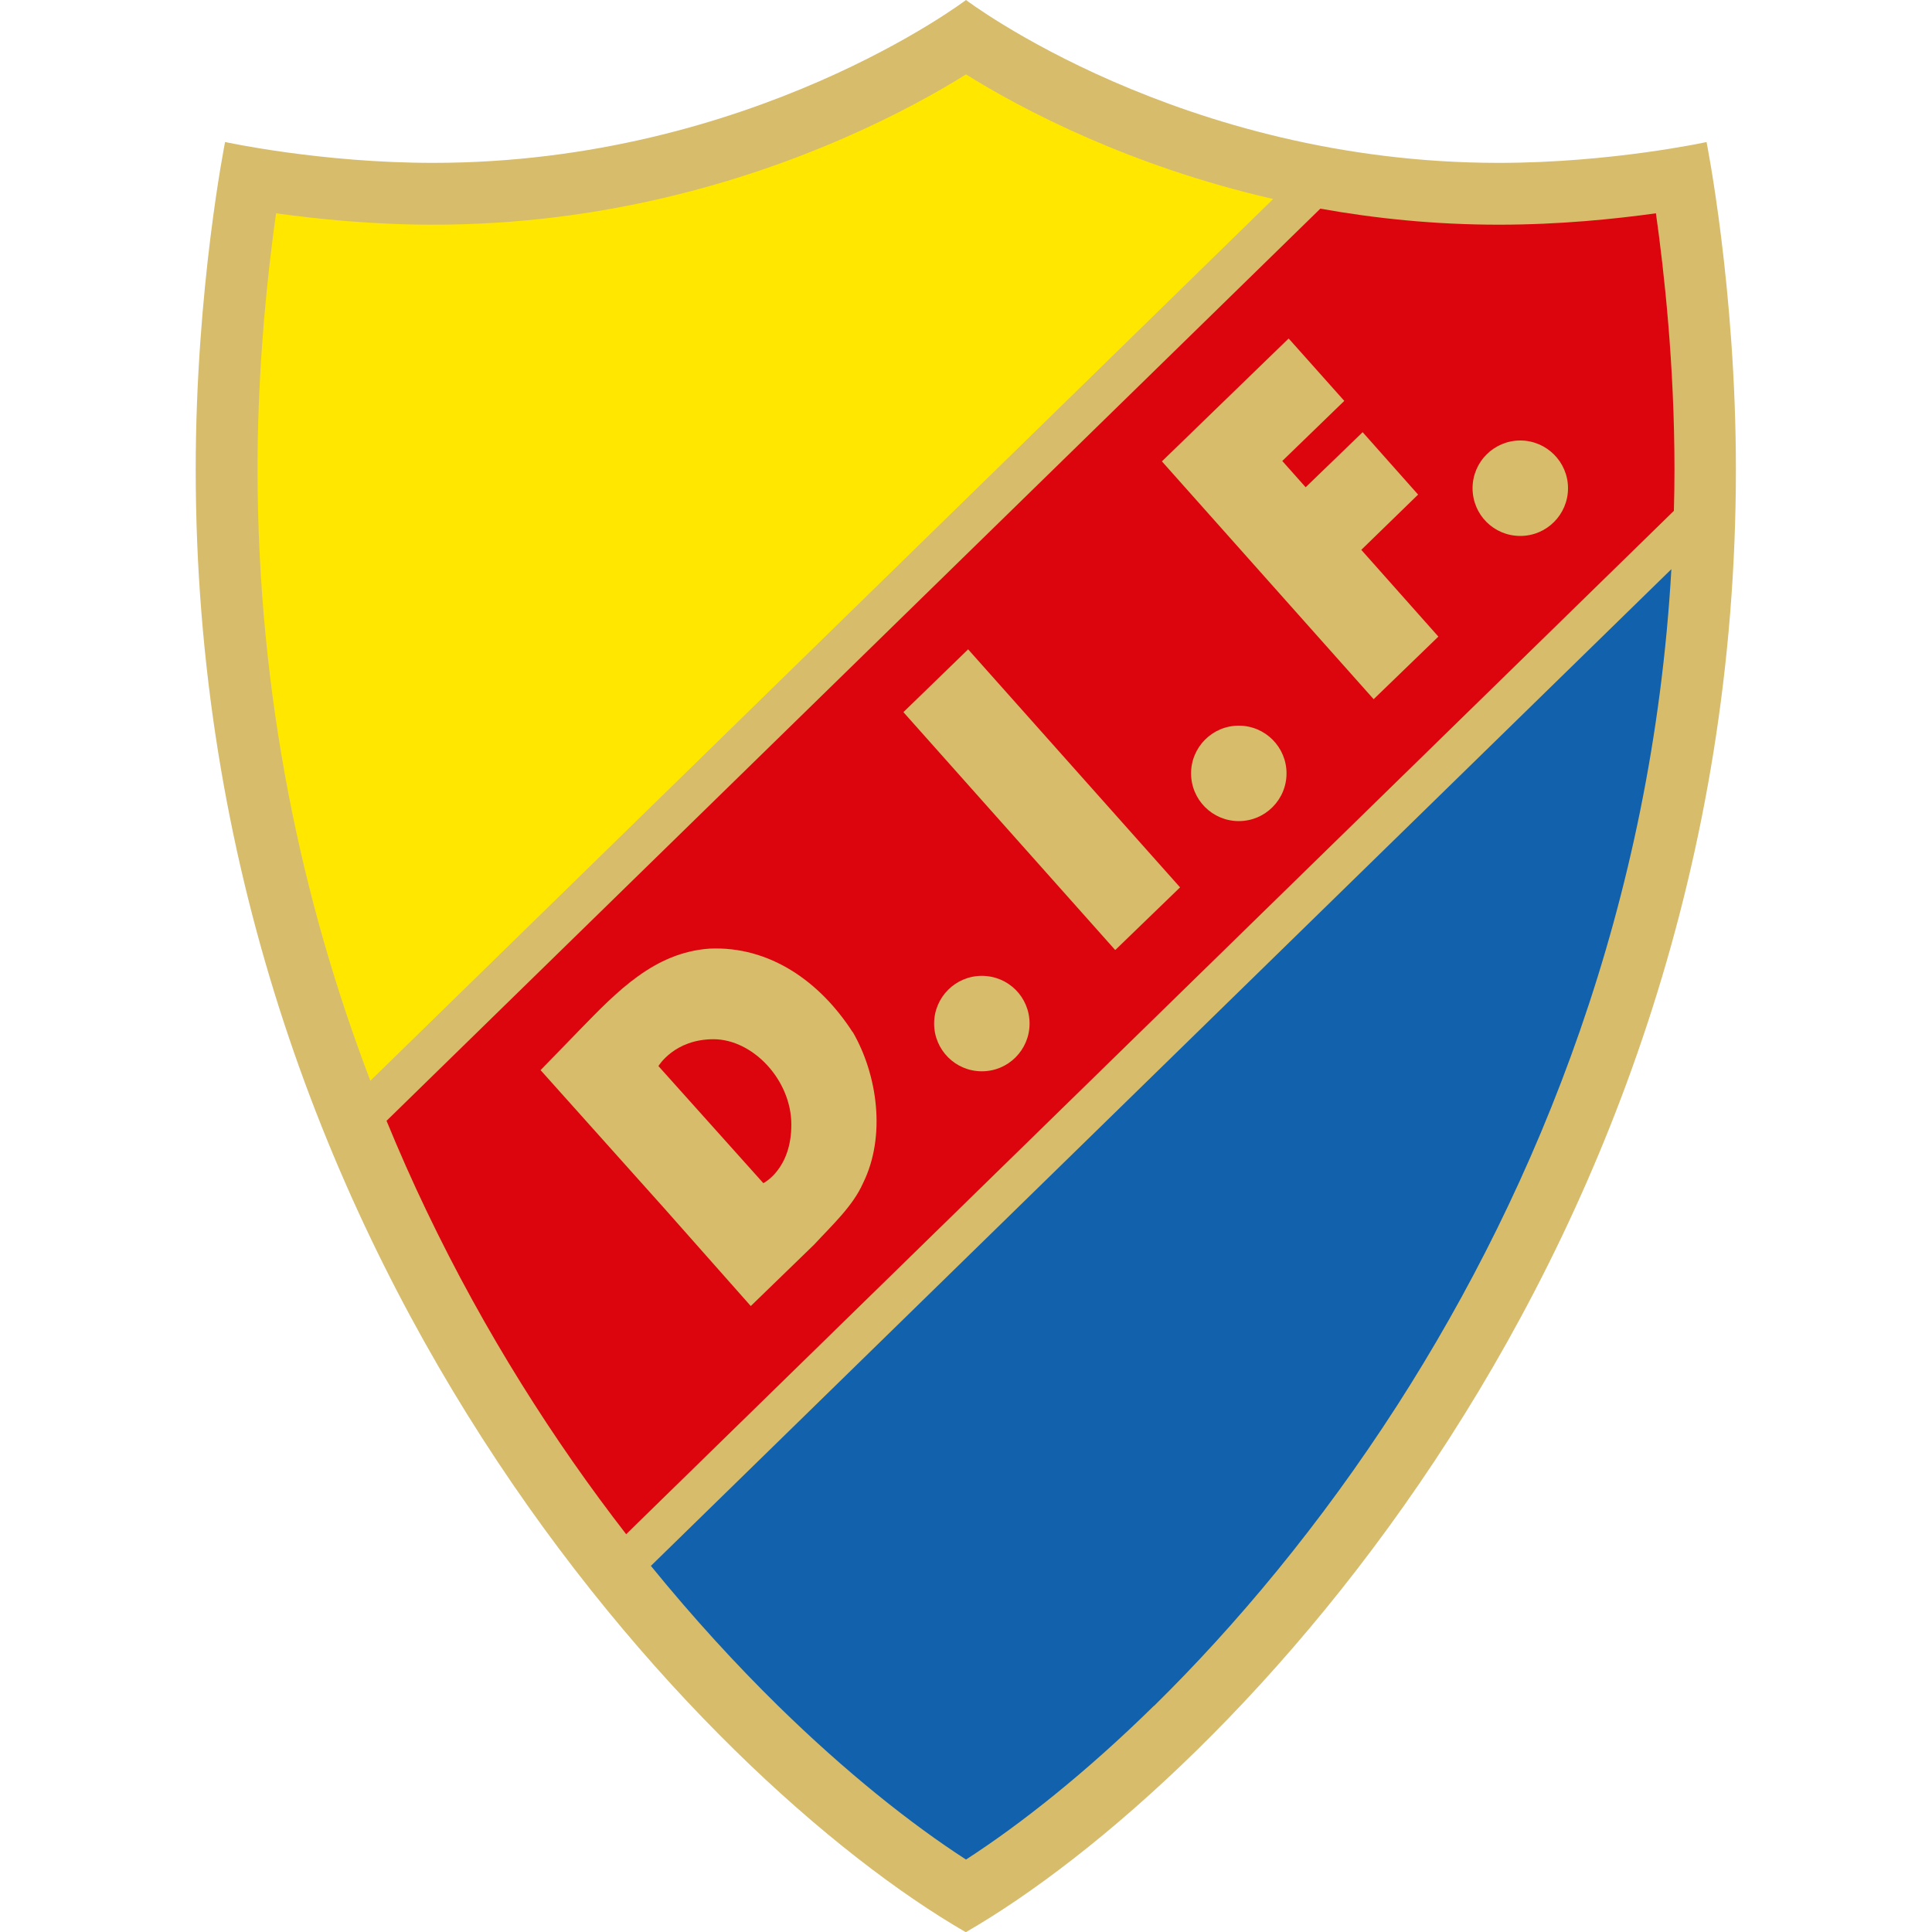
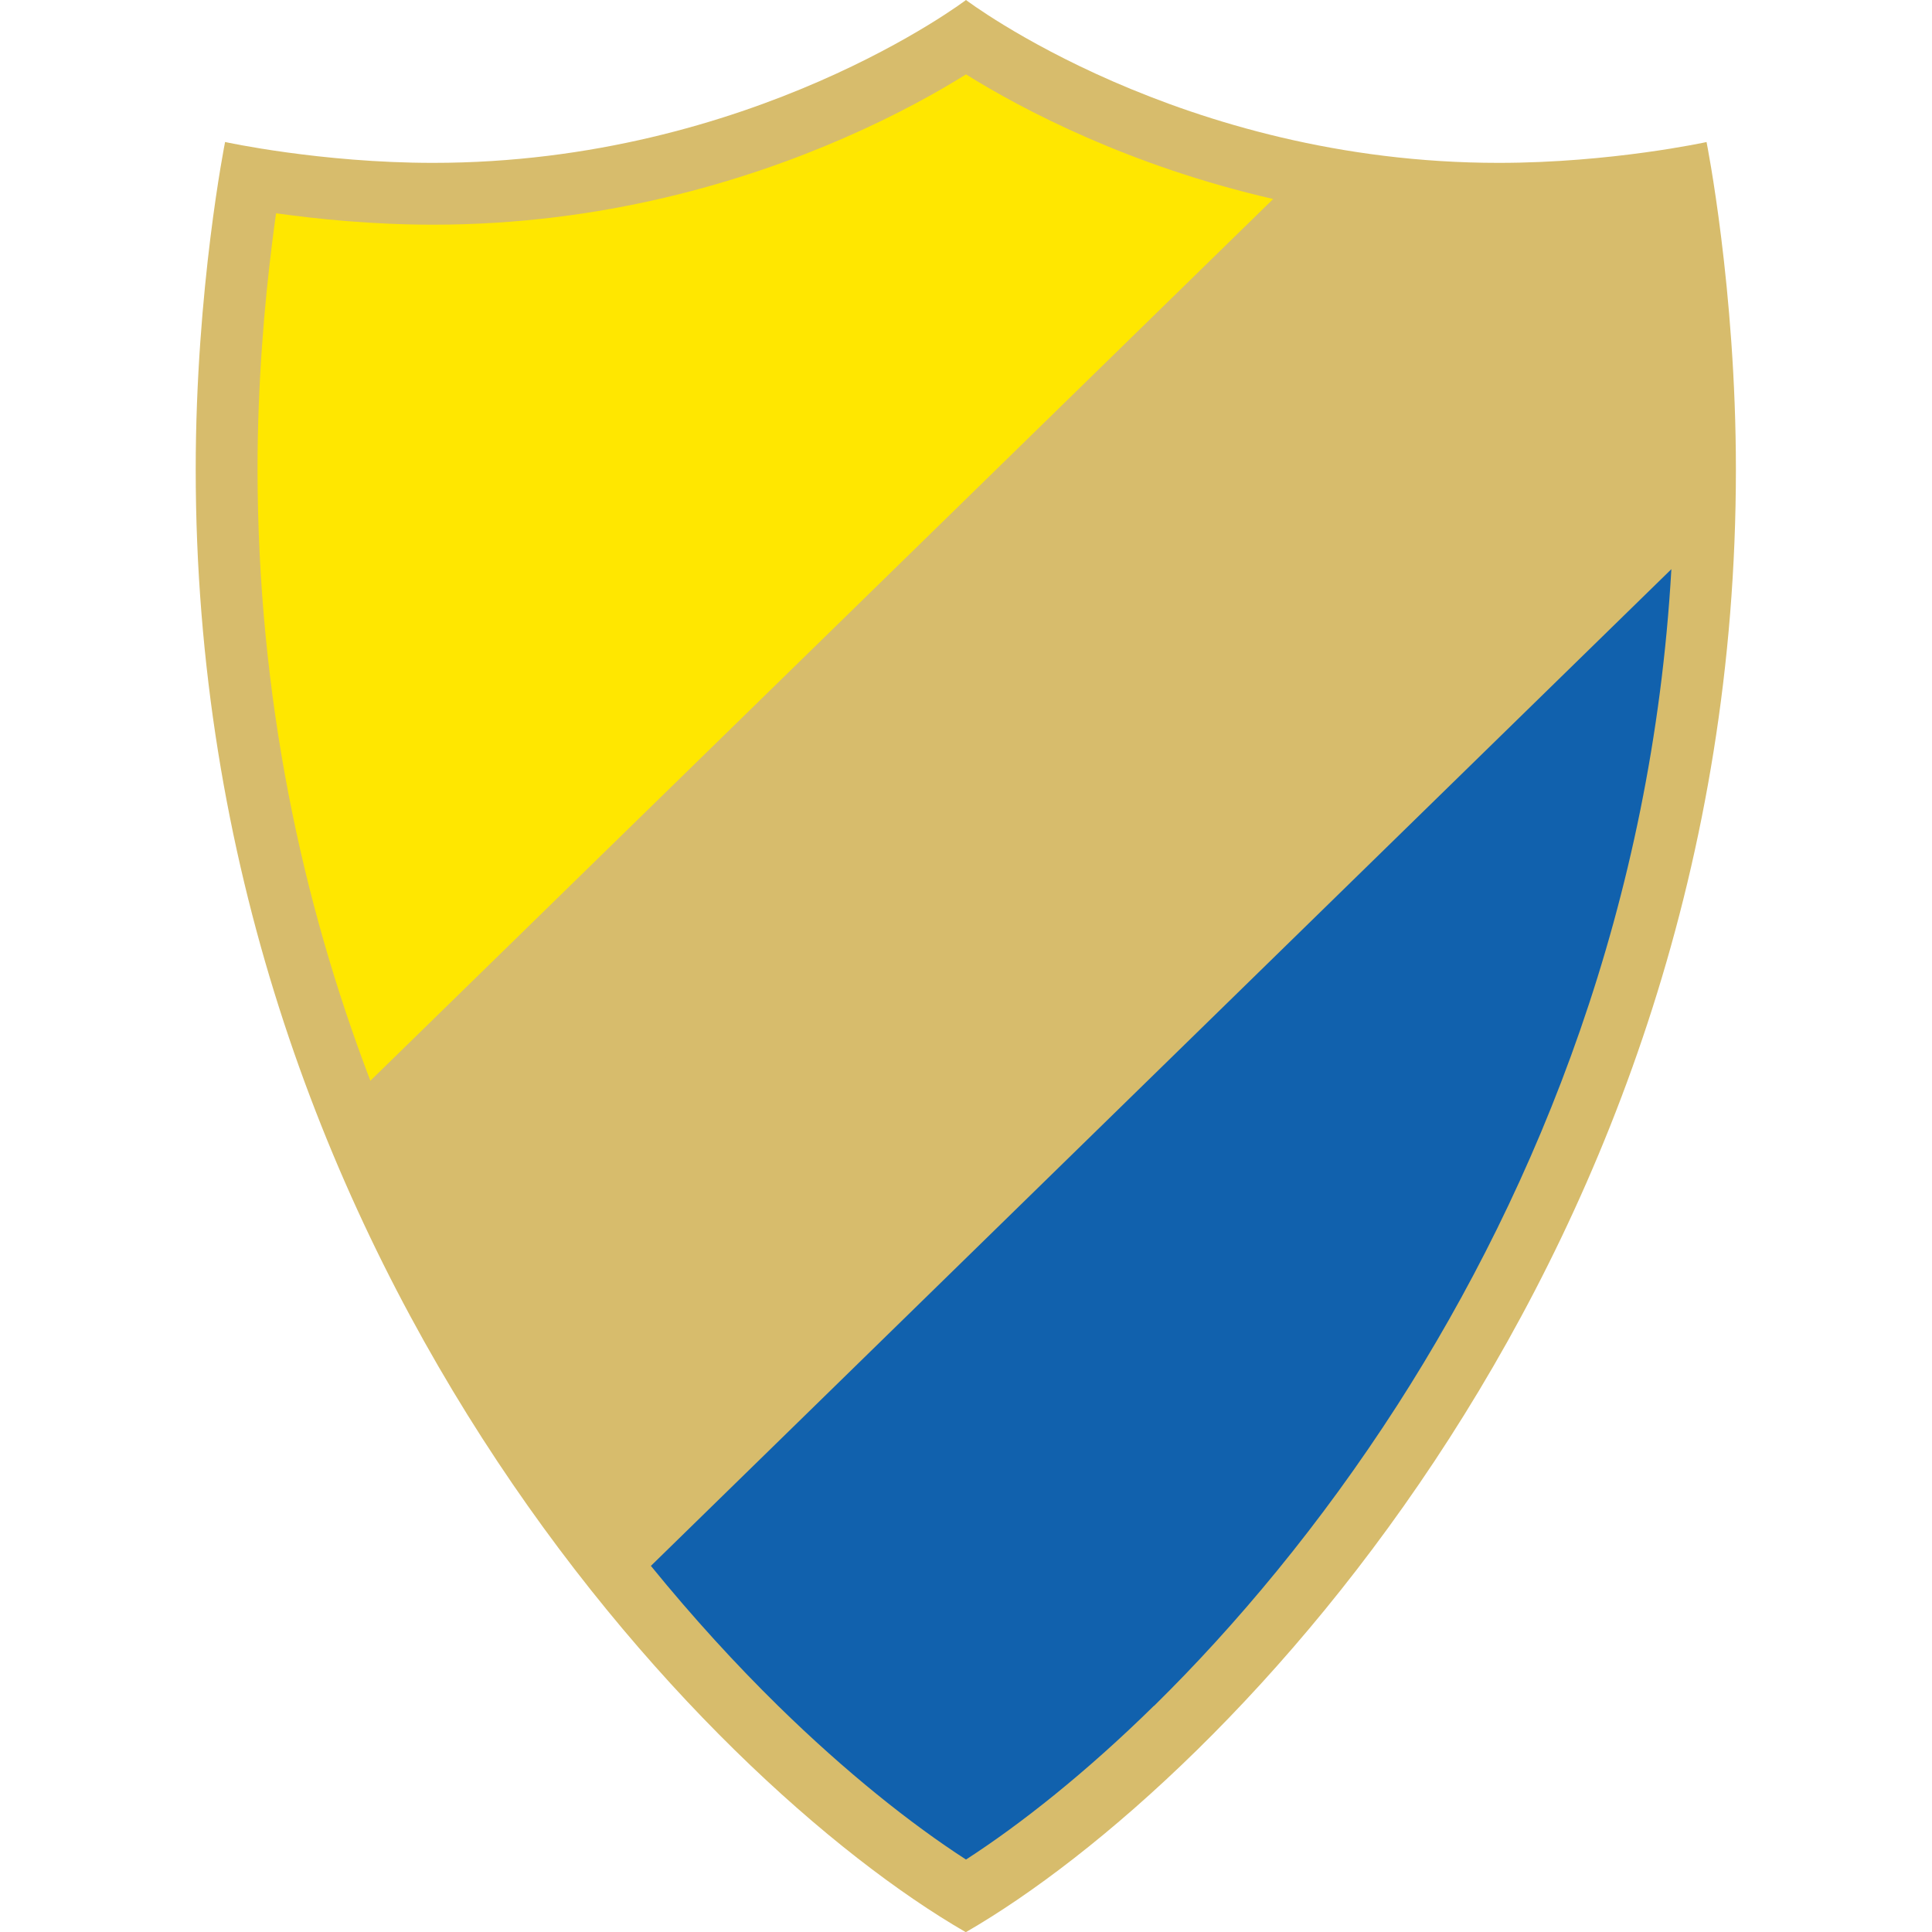
<svg xmlns="http://www.w3.org/2000/svg" id="Layer_1" viewBox="0 0 100 100">
  <path d="M88.34,7.35s-4.93,1.08-10.77,1.08C61.1,8.43,50,0,50,0c0,0-11.1,8.43-27.58,8.43-5.83,0-10.77-1.08-10.77-1.08,0,0-1.52,7.58-1.52,16.95,0,40.61,26.26,67.86,39.86,75.71h0c13.61-7.85,39.86-35.1,39.86-75.71,0-9.37-1.52-16.95-1.52-16.95Z" style="fill:#d7bc6c;" />
  <path d="M14.07,12.7c.07-.6.15-1.16.22-1.66,2.08.29,4.96.59,8.13.59,8.79,0,16.11-2.24,21.25-4.48,2.78-1.21,4.92-2.42,6.33-3.3,1.41.88,3.55,2.09,6.33,3.3,2.64,1.15,5.87,2.3,9.57,3.15L19.17,55.94c-3.55-9.29-5.83-19.88-5.84-31.65,0-4.51.37-8.63.74-11.59Z" style="fill:#ffe700;" />
-   <path d="M20,58.02L68.34,10.8c2.85.51,5.94.83,9.24.83,3.17,0,6.05-.3,8.13-.59.42,2.97.96,7.82.96,13.25,0,.72-.01,1.44-.03,2.15l-54.23,52.97c-3.73-4.81-7.32-10.43-10.35-16.77-.72-1.5-1.4-3.04-2.05-4.62Z" style="fill:#dc050e;" />
  <path d="M59.73,88.29c-3.51,3.45-6.9,6.13-9.73,7.96-2.83-1.83-6.21-4.51-9.73-7.96-2.17-2.13-4.39-4.55-6.58-7.24l52.82-51.59c-.99,17.33-6.89,31.91-14.17,43.25-4,6.22-8.4,11.45-12.61,15.59Z" style="fill:#1161ad;" />
-   <polygon points="50.11 33.61 46.76 36.86 57.72 49.17 57.76 49.14 61.08 45.93 50.11 33.61" style="fill:#d7bc6c;" />
-   <path d="M53.29,52.98c0,1.36-1.1,2.47-2.47,2.47s-2.47-1.11-2.47-2.47,1.1-2.47,2.47-2.47,2.47,1.1,2.47,2.47Z" style="fill:#d7bc6c;" />
-   <circle cx="64.12" cy="40.03" r="2.47" style="fill:#d7bc6c;" />
+   <path d="M53.29,52.98c0,1.36-1.1,2.47-2.47,2.47s-2.47-1.11-2.47-2.47,1.1-2.47,2.47-2.47,2.47,1.1,2.47,2.47" style="fill:#d7bc6c;" />
  <path d="M81.16,25.27c0,1.36-1.1,2.47-2.47,2.47s-2.47-1.1-2.47-2.47,1.11-2.47,2.47-2.47,2.47,1.11,2.47,2.47Z" style="fill:#d7bc6c;" />
-   <polygon points="70.46 28.46 73.4 25.6 70.53 22.37 67.58 25.22 66.37 23.86 69.58 20.75 66.7 17.52 60.14 23.88 71.1 36.19 74.45 32.95 70.46 28.46" style="fill:#d7bc6c;" />
  <path d="M44.13,53.42c-1.69-2.62-4.3-4.46-7.4-4.32-2.87.2-4.8,2.23-6.72,4.2-.69.71-2.03,2.09-2.03,2.09l6.4,7.15,4.48,5.06,3.28-3.18c.89-.97,2-1.98,2.53-3.18,1.2-2.43.75-5.61-.53-7.82ZM39.51,61.24l-5.43-6.06s.82-1.39,2.85-1.39,4.03,2.1,4.03,4.42-1.45,3.03-1.45,3.03Z" style="fill:#d7bc6c;" />
</svg>